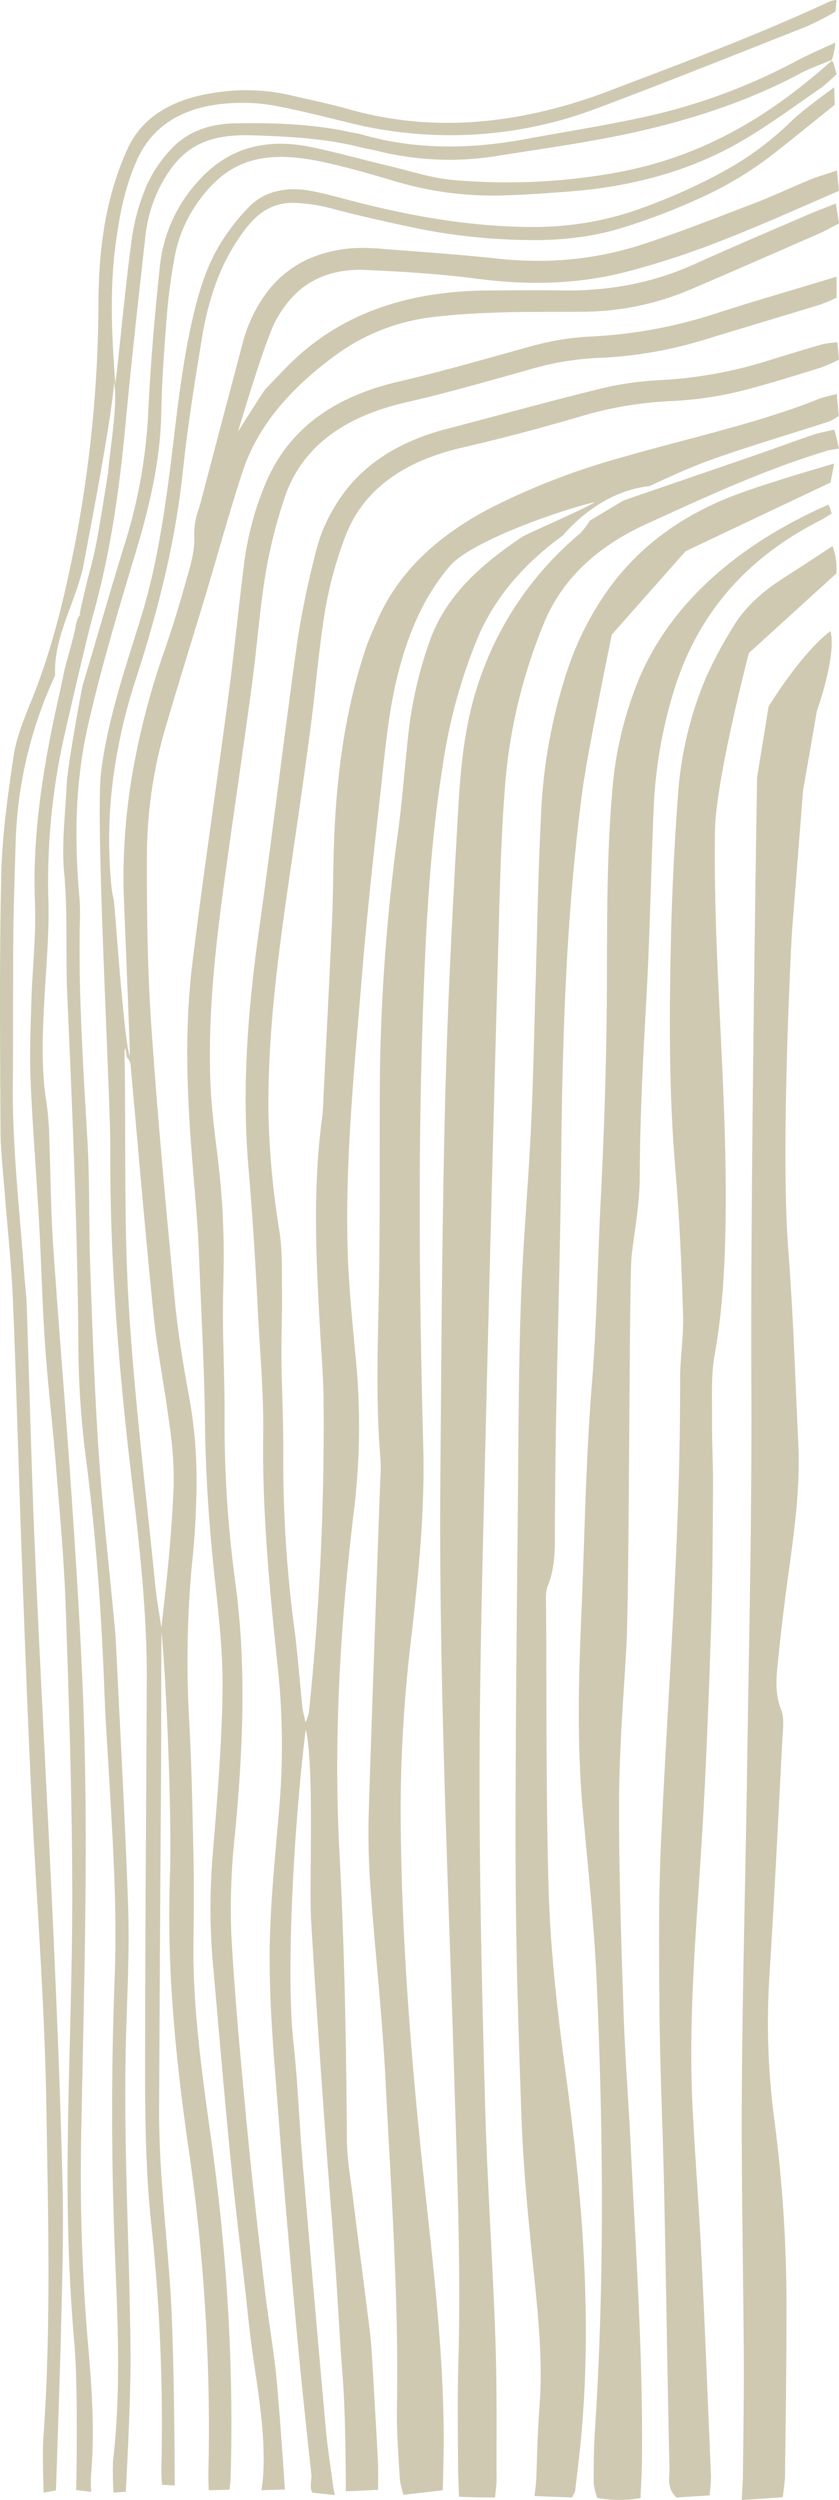
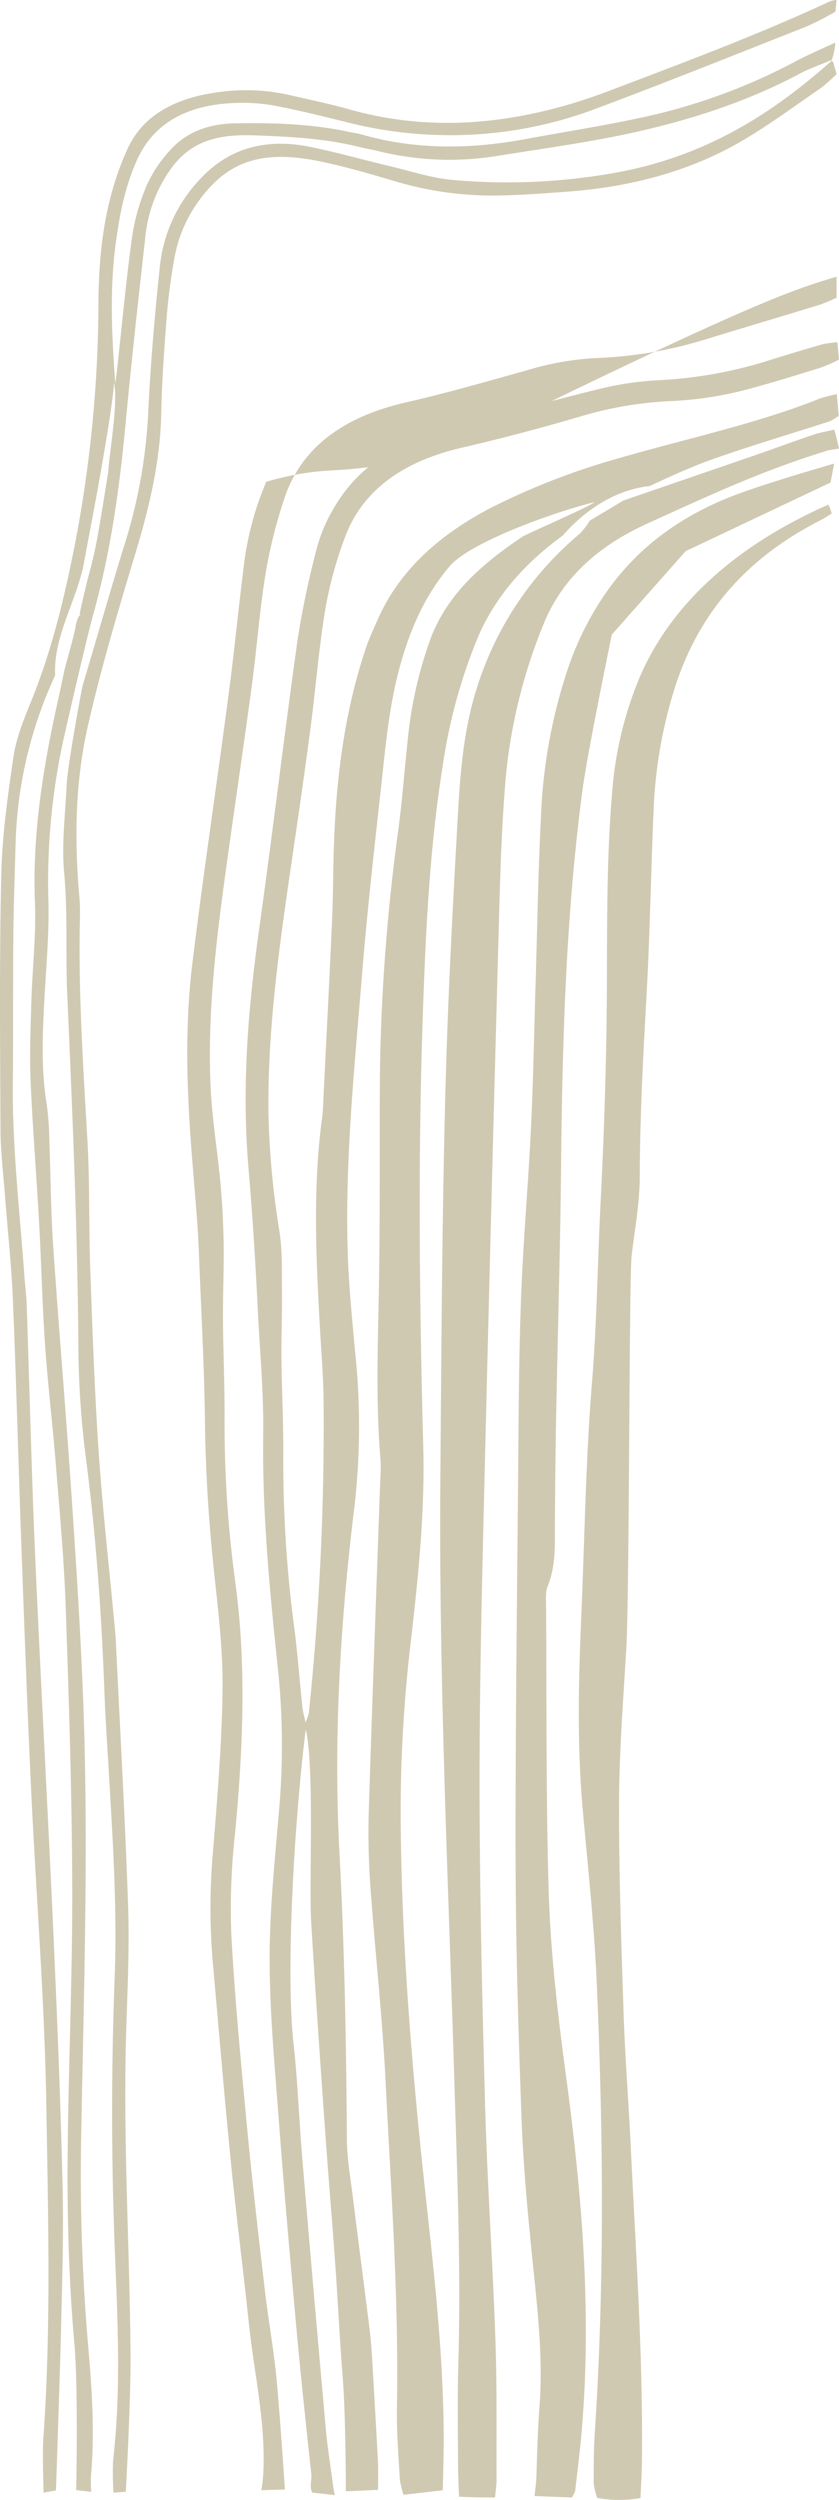
<svg xmlns="http://www.w3.org/2000/svg" id="raizinys-3" width="235" height="700" viewBox="0 0 235 700">
  <defs>
    <clipPath id="clip-path">
-       <path id="Clip_4" data-name="Clip 4" d="M0,0H207.072V672.816H0Z" fill="#d0c9b2" />
-     </clipPath>
+       </clipPath>
    <clipPath id="clip-path-2">
      <path id="Clip_13" data-name="Clip 13" d="M0,0H234.319V697.961H0Z" fill="#d0c9b2" />
    </clipPath>
    <clipPath id="clip-path-3">
      <path id="Clip_16" data-name="Clip 16" d="M0,0H25.2V523.3H0Z" fill="#d0c9b2" />
    </clipPath>
  </defs>
  <path id="Fill_1" data-name="Fill 1" d="M.755,230.624q1.652,19.605,2.591,39.22c.589,12.1,1.75,24.207,1.582,36.3C4.62,328.433,6.844,350.6,9.177,372.769a206.15,206.15,0,0,1,.1,39.251c-1.158,13.56-2.563,27.142-2.554,40.715.011,14.565,1.359,29.139,2.457,43.7,1.49,19.736,3.21,39.463,5,59.185,1.251,13.805,2.739,27.6,4.217,41.389.181,1.691-.633,3.625.321,5.129l6.284.682s-.419-1.837-.531-2.77c-.629-5.168-1.515-10.321-1.98-15.5q-3.384-37.719-6.572-75.451c-.915-10.851-1.29-21.732-2.478-32.565-2.415-22.013.61-66.147,3.4-88.094,2.467,10.4.888,43.174,1.512,53.682q.945,15.923,2.04,31.844,1.07,15.919,2.235,31.834c.8,10.856,1.719,21.707,2.489,32.566.753,10.611,1.259,21.233,2.1,31.841.836,10.547.854,31.558.854,31.558l9.012-.412s.118-5.334-.02-8.014c-.5-9.631-1.066-19.26-1.643-28.888-.164-2.714-.361-5.43-.7-8.135-1.5-12.053-3.089-24.1-4.579-36.152-.7-5.657-1.742-11.321-1.777-16.985-.165-26.694-.658-53.373-2.07-80.055-1.727-32.639.257-65.227,4.266-97.742a196.85,196.85,0,0,0,.162-42.213c-.882-9.612-1.862-19.235-2.138-28.863-.737-25.728,1.925-51.374,4.011-77.023,1.4-17.261,3.332-34.5,5.244-51.736,1.337-12.056,2.3-24.157,5.737-36.026,2.741-9.464,6.607-18.6,13.6-26.816C62.984,55.888,87,47.379,97.754,44.769c-2,1.557-18.965,8.849-20.263,9.717C65.128,62.751,56.141,71.3,51.724,83.215a115.33,115.33,0,0,0-6.273,27.712c-.918,8.373-1.523,16.768-2.621,25.126A558.526,558.526,0,0,0,37.6,205.6c-.115,20.019.09,40.041-.288,60.058-.3,15.818-.87,31.627.482,47.432a43.4,43.4,0,0,1-.076,5.179c-1.085,30.884-2.25,61.765-3.214,92.65a210.383,210.383,0,0,0,.441,21.49c1.281,18.012,3.325,36,4.222,54.02,1.522,30.622,3.763,61.233,3.214,91.9-.118,6.665.446,13.339.8,20a26.469,26.469,0,0,0,1.035,4.414l11.011-1.272s.224-8.063.25-12.248c.181-28.963-3.891-57.739-6.756-86.563-3.066-30.817-5.249-61.649-5.3-92.563A410.906,410.906,0,0,1,46.4,362.725c2.029-17.731,3.833-35.47,3.363-53.29-1.049-39.788-1.511-79.579-.18-119.367.8-23.965,1.864-47.927,5.669-71.756a150.914,150.914,0,0,1,9.723-35.49c4.74-11.173,12.815-20.687,23.872-28.687,5.663-6.569,14.174-12.75,24.281-13.85,5.673-2.609,11.333-5.256,17.306-7.389,10.868-3.878,22.1-7.162,33.155-10.744a13.681,13.681,0,0,0,2.536-1.54c-.161-1.8-.328-3.689-.542-6.117-2.112.57-3.653.835-5,1.372-10.983,4.372-22.59,7.577-34.253,10.686-7.36,1.961-14.753,3.867-22.032,5.994A196.419,196.419,0,0,0,68.759,46.337c-14.965,7.772-25.843,17.95-31.665,31.09-1.243,2.806-2.55,5.607-3.5,8.473-5.852,17.575-8.121,35.5-8.814,53.57-.285,7.407-.241,14.823-.566,22.228-.7,16.054-1.544,32.1-2.339,48.155-.121,2.469-.145,4.95-.473,7.4-2.664,19.991-1.652,40-.518,60,.378,6.666.942,13.334.955,20a779.42,779.42,0,0,1-4.143,86.665,17.688,17.688,0,0,1-.917,2.533c-.469-2.2-.766-3.147-.865-4.112-.764-7.39-1.312-14.8-2.262-22.172a353.557,353.557,0,0,1-3.1-48.108c.076-9.143-.414-18.287-.512-27.431-.065-6.171.214-12.346.148-18.518-.06-5.674.164-11.393-.693-17.009a237.718,237.718,0,0,1-3.1-33.25c-.266-24.531,3.343-48.837,6.906-73.153,1.727-11.786,3.425-23.575,4.97-35.373,1.418-10.818,2.243-21.688,4.039-32.466a110.584,110.584,0,0,1,5.537-20.272c4.784-12.85,15.835-21.156,32.829-25.078,11.186-2.583,22.248-5.532,33.152-8.734a104.807,104.807,0,0,1,25.576-4.3A101.39,101.39,0,0,0,142.2,12.75c6.422-1.749,12.744-3.72,19.058-5.691A45.273,45.273,0,0,0,166.2,4.876c-.158-1.716-.288-3.126-.449-4.876a33.1,33.1,0,0,0-4.228.579c-4.861,1.4-9.688,2.881-14.508,4.368a122.764,122.764,0,0,1-31.134,5.677,88.829,88.829,0,0,0-17.147,2.543c-14.22,3.488-28.25,7.425-42.394,11.1C41.288,28.17,30.735,35.754,24.517,46.779A43.369,43.369,0,0,0,20.031,57.33a249.572,249.572,0,0,0-5.417,25.577c-3.8,27.02-7,54.091-10.789,81.111C.713,186.179-1.118,208.386.755,230.624" transform="translate(68.797 95.825)" fill="#d0c9b2" />
  <g id="Group_5" data-name="Group 5" transform="translate(27.928 24.466)">
    <g id="Group_5-2" data-name="Group 5" clip-path="url(#clip-path)">
      <path id="Fill_3" data-name="Fill 3" d="M30.527,672.816h0c0-.034-.123-3.471-.085-5.195a542.539,542.539,0,0,0-5.453-89.749c-2.082-14.345-3.524-26.936-4.408-38.493a340.923,340.923,0,0,1-.919-38.6c.564-15.593-.888-52.886-2.343-68.306-.081,2.871-.087,15.638-.091,24.96v.025c0,4.4,0,7.868-.012,9.214l-.022,3.47v.031c-.2,31.488-.412,64.048-.549,96.072-.049,11.576.945,23.309,1.905,34.656v.01c.458,5.416.932,11.016,1.287,16.527,1.112,17.32,1.191,53.7,1.192,54.066l-3.587-.22s0-.02,0-.051c-.061-.912-.2-3.164-.178-4.394a527.318,527.318,0,0,0-2.722-67.556c-1.921-17.437-1.872-35.2-1.825-52.381.005-1.816.01-3.693.013-5.544.027-18.936.138-38.19.246-56.81v-.092c.074-12.767.15-25.969.2-38.952.071-19.014-2.169-38.245-4.335-56.843q-.144-1.237-.288-2.473c-1.858-16-3.21-30.542-4.132-44.466C3.375,326.011,2.9,311.437,2.962,297.165c.022-5.077-.5-18.144-1.105-33.274C.728,235.674-.676,200.56.359,191.931c1.531-12.752,5.5-25.354,9.33-37.54.633-2.011,1.286-4.088,1.918-6.133,3.75-12.131,5.778-24.591,7.267-35.18.683-4.856,1.277-9.8,1.851-14.583,1.406-11.7,2.86-23.8,5.723-35.572,1.479-6.083,3.558-13.2,7.768-19.856a59.384,59.384,0,0,1,7.489-9.5,16,16,0,0,1,5.683-3.8,18.946,18.946,0,0,1,6.961-1.246,26.054,26.054,0,0,1,4.587.427c3.23.581,6.436,1.43,9.536,2.251.768.2,1.639.434,2.473.65,18.458,4.777,34.125,7.079,49.307,7.244.353,0,.714.006,1.074.006a91.4,91.4,0,0,0,15.794-1.351,86.733,86.733,0,0,0,15-4.061,158.663,158.663,0,0,0,22.527-10.127A85.94,85.94,0,0,0,193.483,9.689C196.944,6.26,205.645.062,205.733,0l.127,4.88-.067.055c-1.985,1.614-12.17,9.884-17.706,14.18A101.463,101.463,0,0,1,169.073,30.58a181.588,181.588,0,0,1-21.593,8.4,75.4,75.4,0,0,1-12.73,2.911,94.38,94.38,0,0,1-13.15.885c-1.163,0-2.358-.019-3.551-.057a166.378,166.378,0,0,1-28.754-3.155c-9.08-1.894-16.449-3.59-23.192-5.337a47.37,47.37,0,0,0-11.664-1.886,14.772,14.772,0,0,0-8.615,2.425c-2.374,1.592-4.568,4.013-7.114,7.85A58.849,58.849,0,0,0,32.081,56.17a86.566,86.566,0,0,0-3.474,14.214C26.655,82.208,24.64,94.8,23.321,107.3a240.84,240.84,0,0,1-5.046,29.44c-2.125,9.148-4.8,18.641-8.167,29.023a154.409,154.409,0,0,0-6.341,27.77,132.483,132.483,0,0,0-.656,28.21,36.552,36.552,0,0,0,.838,5.9c.076.3.335,3.547.692,8.036.936,11.738,2.677,33.581,3.8,35.486,0-2.513-.771-21.59-1.281-34.213l0-.041,0-.058c-.261-6.45-.466-11.545-.48-12.207a174.506,174.506,0,0,1,2.681-33.7,215.464,215.464,0,0,1,8.725-33.1c2.047-5.9,4.015-12.216,5.85-18.775.173-.618.354-1.246.53-1.853l0-.013c1.118-3.868,2.273-7.868,2-12.039a21.044,21.044,0,0,1,1.285-7.186c.227-.76.462-1.547.664-2.318,2.244-8.581,4.549-17.291,6.779-25.715l.033-.124c1.546-5.842,3.145-11.883,4.708-17.825a41.072,41.072,0,0,1,6.409-13.958,30.394,30.394,0,0,1,11.616-9.775,37.244,37.244,0,0,1,16.071-3.3c1.448,0,2.957.064,4.486.189,3.168.26,6.393.507,9.511.746l.048,0c7.609.583,15.478,1.185,23.173,2.028a105.808,105.808,0,0,0,11.48.637,93.937,93.937,0,0,0,29.37-4.628c9.147-3,18.208-6.486,26.971-9.853l.035-.014c1.455-.559,2.96-1.137,4.44-1.7,3.046-1.165,6.052-2.486,8.96-3.764,2.06-.906,4.187-1.84,6.313-2.713,1.5-.615,3.054-1.114,4.857-1.691.894-.286,1.815-.581,2.812-.917.225,2.224.386,3.822.573,5.7-2.459,1.064-4.951,2.152-7.361,3.2l-.029.013c-8.338,3.641-16.959,7.407-25.632,10.772A233.342,233.342,0,0,1,147.2,51.728,95.939,95.939,0,0,1,134.9,54.009a105.911,105.911,0,0,1-12.465.723,127.744,127.744,0,0,1-16.425-1.11c-9.084-1.185-18.886-1.954-31.782-2.492-.485-.02-.973-.031-1.448-.031-7.654,0-14.1,2.581-18.655,7.464a31.235,31.235,0,0,0-5.026,7.16c-3.2,6.385-10.3,30.473-10.375,30.715,0-.01.058-.1.153-.247,2.106-3.363,7.067-11.249,7.653-11.848.843-.864,1.692-1.748,2.512-2.6l.013-.014c1.245-1.3,2.533-2.64,3.831-3.944A66.95,66.95,0,0,1,64.191,68.65,68.851,68.851,0,0,1,77.21,62.168a80.567,80.567,0,0,1,14.683-3.9,103.273,103.273,0,0,1,16.3-1.385l1.57-.014h.019c3.881-.035,7.895-.071,11.841-.071,2.888,0,5.478.019,7.919.058.547.009,1.1.013,1.646.013a90.557,90.557,0,0,0,18.321-1.82A81.762,81.762,0,0,0,166.585,49.5c7.86-3.555,15.953-7.04,23.779-10.409l.03-.013c2.417-1.041,4.916-2.117,7.37-3.178,1.657-.718,3.341-1.381,5.292-2.149l.011,0c.983-.387,2-.787,3.117-1.235l.348,2.185.029.181c.173,1.088.333,2.091.512,3.21-.627.322-1.239.648-1.831.963l-.006,0c-1.294.69-2.516,1.341-3.82,1.912l-3.123,1.368c-10.842,4.751-22.051,9.663-33.144,14.4a77.557,77.557,0,0,1-29.68,6.085c-2.849.034-5.735.034-8.527.034-4.522,0-9.2,0-13.789.144-6.212.193-12.85.48-19.31,1.264A57.273,57.273,0,0,0,67.187,74.2C52.929,84.35,44.018,95.343,39.945,107.811c-2.393,7.327-4.568,14.822-6.671,22.069l-.007.022c-1.134,3.907-2.306,7.947-3.5,11.914-1.449,4.821-2.948,9.718-4.4,14.453l0,.015c-2.319,7.576-4.717,15.409-6.974,23.141A127.714,127.714,0,0,0,13.231,214.8c-.046,14.114.06,30.8,1.2,47.527,1.685,24.875,3.979,49.632,6.585,77.1.936,9.885,2.655,19.784,4.048,27.3a130.034,130.034,0,0,1,2.063,23.354,220.162,220.162,0,0,1-1.28,23.359,295.493,295.493,0,0,0-.7,45.292c.62,12.251.874,24.714,1.12,36.767l.023,1.1c.15,7.439.062,15.006-.023,22.324l-.008.713c-.206,17.75,2.281,35.649,4.686,52.959q.18,1.295.359,2.588c2.192,15.816,3.758,31.641,4.654,47.036.922,15.844,1.162,31.715.715,47.172a25.038,25.038,0,0,1-.341,3.279ZM7.028,269.063h0c-.107.95-.055,3.184-.021,4.661v.017c.009.4.017.738.021.991.086,6.654.1,13.421.116,19.965.034,15.35.069,31.219,1.024,46.793,1.146,18.674,3.159,37.628,5.107,55.959.756,7.12,1.539,14.482,2.259,21.727.3,2.978.691,5.457,1.108,8.082.2,1.268.41,2.579.618,4.012,1.756-15.057,2.949-27,3.464-40.016a104.03,104.03,0,0,0-1.263-17.266l-.063-.485c-.538-4.159-1.218-8.376-1.875-12.453-.9-5.575-1.829-11.34-2.406-17.031-1.671-16.462-3.162-33.211-4.6-49.409-.61-6.851-1.24-13.931-1.876-20.895a2.976,2.976,0,0,0-.976-1.981,7.915,7.915,0,0,1-.225-1.163c-.113-.743-.23-1.511-.407-1.511Z" fill="#d0c9b2" />
    </g>
  </g>
  <path id="Fill_6" data-name="Fill 6" d="M51.367,19.835Q69.521,13.6,87.669,7.362c5.619-1.943,11.172-4,16.8-5.917C106.186.862,108.064.558,110.391,0c.42,1.251,1.319,5.327,1.319,5.327l-3.053.478s-1.765.578-2.665.861C89.1,11.972,73.6,19.237,57.977,26.337,43.382,32.972,33.693,42.434,28.789,54.9A150.366,150.366,0,0,0,18.4,97.091c-1.014,11.839-1.466,23.714-1.795,35.58q-2.1,75.678-3.942,151.358c-.737,30.915-1.6,61.834-1.628,92.752-.024,30.668.7,61.342,1.543,92.007.606,22,2.132,43.993,2.9,65.995.458,13.1.26,26.22.316,39.33.006,1.461-.246,2.923-.425,4.914-2.406.014-6.582-.073-6.582-.073l-3.5-.145s-.261-6.216-.271-8.187c-.041-9.646-.206-19.3.068-28.941.775-27.216-.361-54.415-1.192-81.614C2.2,404.672-.387,349.29.049,293.869c.276-35.127.458-70.256,1.326-105.375.679-27.449,2.111-54.89,3.687-82.319.652-11.342,1.678-22.711,5.217-33.843A92.093,92.093,0,0,1,39.111,29.144,20.115,20.115,0,0,0,41.9,25.495l9.465-5.659" transform="translate(123.29 120.291)" fill="#d0c9b2" />
-   <path id="Fill_8" data-name="Fill 8" d="M14.147,545.812l-9.26.6c-2.828-2.674-1.916-5.526-1.975-8.147-.57-26.009-.945-52.019-1.493-78.027C1.074,443.886.306,427.543.138,411.2c-.165-16.1-.321-32.213.412-48.3,1.967-43.075,5.463-86.112,5.339-129.24-.017-6.176,1.028-12.362.834-18.531-.42-13.371-.964-26.75-2.109-40.093-1.868-21.786-1.783-43.581-1.272-65.379q.473-20.052,1.981-40.09a101.686,101.686,0,0,1,7.848-32.809,118.7,118.7,0,0,1,7.742-14.416c3.181-5.246,8.011-9.606,13.843-13.334C39.172,6.187,43.525,3.31,48.6,0a18.078,18.078,0,0,1,1.064,7.664L25.179,29.925s-9.3,35.451-9.506,49.838c-.515,36.17,3.319,70.476,2.993,106.646-.12,13.382-.7,26.726-3.081,40.03-1.045,5.851-.7,11.859-.743,17.8-.046,6.436.325,12.874.28,19.311-.092,13.376-.125,26.755-.57,40.126-.641,19.314-1.363,38.632-2.534,57.931-1.533,25.241-3.9,50.459-2.614,75.75.7,13.862,1.794,27.712,2.475,41.576,1.009,20.545,1.821,41.1,2.676,61.648a49.273,49.273,0,0,1-.409,5.233" transform="translate(184.594 152.913)" fill="#d0c9b2" />
  <path id="Fill_10" data-name="Fill 10" d="M89.232,0l-1,5.305L47.652,24.52,26.971,47.878S20.111,81.01,18.685,91.855c-4.6,35-5.585,70.12-5.939,105.268-.238,23.5-.945,47.006-1.391,70.509-.183,9.649-.26,19.3-.332,28.947-.045,5.932.34,11.859-1.985,17.67-.735,1.835-.492,3.927-.48,5.9.163,26.227-.034,52.461.695,78.679.488,17.553,2.519,35.063,4.871,52.549,4.475,33.255,7.3,66.578,4.36,100.03-.478,5.43-1.159,10.849-1.79,16.27a8.686,8.686,0,0,1-.919,1.838l-10.49-.409s.494-3.513.544-5.168c.2-6.679.384-13.362.88-20.029,1.069-14.385-.759-28.664-2.186-42.975C3.3,488.6,2.139,476.255,1.689,463.9.823,440.154.082,416.4.014,392.648-.089,356.774.386,320.9.7,285.022c.149-17.075.2-34.154.826-51.219C2.1,217.98,3.537,202.178,4.3,186.358c.648-13.351.878-26.714,1.289-40.071.486-15.832.724-31.671,1.524-47.494A148.571,148.571,0,0,1,14.8,56.99,84.791,84.791,0,0,1,26.17,34.965C34.229,23.839,45.434,15.154,60.235,9.291c9.131-3.616,29-9.291,29-9.291" transform="translate(144.406 129.806)" fill="#d0c9b2" />
  <g id="Group_14" data-name="Group 14">
    <path id="Clip_13-2" data-name="Clip 13" d="M0,0H234.319V697.961H0Z" fill="none" />
    <g id="Group_14-2" data-name="Group 14" clip-path="url(#clip-path-2)">
      <path id="Fill_12" data-name="Fill 12" d="M.137,316.388c.027,5.93.744,11.858,1.2,17.784.752,9.88,1.85,19.751,2.263,29.638.968,23.247,1.562,46.5,2.41,69.752.81,22.259,1.625,44.52,2.665,66.775,1.4,29.918,3.834,59.822,4.312,89.748.494,30.912,1.358,61.853-.86,92.764-.3,4.193.092,15.111.092,15.111l3.453-.619s1.062-30.2,1.4-44.048.779-27.7.45-41.543c-.57-23.992-1.55-47.98-2.631-71.962-1.562-34.617-3.511-69.224-5.025-103.842-1.028-23.492-1.578-47-2.378-70.5-.094-2.718-.458-5.431-.652-8.148C5.548,339.271,3.421,321.271,3.6,303.186c.138-13.857.014-27.716.144-41.571.081-8.66.414-17.317.644-25.975A119.588,119.588,0,0,1,15.453,189.1c-.512-10.236,5.207-19.552,7.728-29.753,1.435-7.676,2.9-15.333,4.295-22.993.3-1.678,4.257-23.528,4.451-29.231,1.213,5.687-1.222,19.107-1.612,24.835.039.1.056.2.1.3-.053.012-.088.031-.138.044-1,6.259-1.962,12.487-3.1,18.7-.663,3.621-1.539,7.225-2.527,10.8-.114.419-1.756,7.109-2.328,10.03.061.142.1.286.172.428-.13.044-.237.1-.36.145a11.048,11.048,0,0,0-.956,2.9c-.114,1.587-2.872,11.13-2.869,11.35-.111,0-1.244,5.776-1.885,8.618-4.292,19.04-7.4,38.128-6.643,57.537.354,9.129-.719,18.287-.99,27.433-.221,7.415-.545,14.841-.229,22.248.57,13.345,1.655,26.677,2.394,40.018.631,11.367.876,22.748,1.666,34.109s2.159,22.694,3.068,34.05c1.048,13.084,2.258,26.171,2.708,39.269.9,26.21,1.753,52.427,1.835,78.643.077,24.734-1.062,49.469-1.283,74.206-.16,17.806.309,35.606,1.877,53.4,1.109,12.565.517,41.06.517,41.06l4.209.487a37.268,37.268,0,0,1-.069-4.467c1.087-12.373.249-24.745-.845-37.072a561.851,561.851,0,0,1-1.857-60.075c.751-40.32,2.064-80.64.486-120.959-.754-19.28-2.013-38.553-3.319-57.818-1.556-22.97-3.522-45.923-5.077-68.893-.652-9.632-.674-19.288-1.045-28.931a84.071,84.071,0,0,0-.741-10.371c-1.662-10.121-1.152-20.243-.586-30.382.5-8.893,1.308-17.8,1.054-26.688a186.015,186.015,0,0,1,4.241-45.059c.244-1.115,6.267-27.58,8.394-35.22,4.86-17.462,7.287-35.12,8.961-52.885,1.67-17.75,3.643-35.482,5.631-53.211A39.4,39.4,0,0,1,46.1,49.984C51.444,40.932,58.326,37.441,71.155,37.9c10,.361,20.029.858,29.658,3.312,1.529.391,3.132.614,4.668.992a83.216,83.216,0,0,0,33.47,1.507c13.912-2.224,27.911-4.091,41.536-7.292,15.562-3.655,30.223-8.677,43.609-15.833,2.767-1.479,5.907-2.552,8.9-3.791a19.569,19.569,0,0,0,.97-4.852s-7.58,3.321-11.151,5.252a165.012,165.012,0,0,1-44.563,16.022c-10.271,2.173-20.733,3.815-31.1,5.733-15.44,2.86-30.734,3.037-45.829-1.286-1.2-.345-2.5-.5-3.746-.767-10.4-2.235-21.054-2.548-31.756-2.365-7.64.13-13.853,2.665-18.093,7.437a37.043,37.043,0,0,0-6.592,9.841A57.989,57.989,0,0,0,37,66.261c-1.722,12.54-2.875,25.127-4.262,37.694-.125,1.139-.295,2.273-.445,3.41-.946-12.86-1.611-25.674.039-38.491,1.048-8.149,2.529-16.2,6-23.982C42.9,34.626,52.3,29.162,66.488,28.822a50.17,50.17,0,0,1,10.559.792c6.57,1.265,13.035,2.868,19.49,4.458a117.563,117.563,0,0,0,26.593,3.749,115.545,115.545,0,0,0,42.335-6.846c20.347-7.581,40.392-15.638,60.508-23.576a84.153,84.153,0,0,0,8.033-4.132L234.319,0a7.74,7.74,0,0,0-1.78.331c-19.9,9.293-40.837,17.1-61.686,25.023-4.049,1.539-8.2,2.955-12.439,4.161-20.054,5.708-40.256,6.859-60.708,1.07-5.45-1.542-11.092-2.69-16.659-3.985a55.081,55.081,0,0,0-19.235-.881c-12.378,1.52-21.6,6.361-25.975,15.71a74.567,74.567,0,0,0-2.855,7.082c-4.119,11.8-5.305,23.892-5.414,36.029a362.38,362.38,0,0,1-6.192,65.828c-3.03,15.658-6.615,31.233-12.815,46.4-2.02,4.941-4.033,9.994-4.787,15.105C2.146,222.918.593,234.027.342,245.127c-.536,23.748-.309,47.507-.205,71.261" transform="translate(0 0)" fill="#d0c9b2" />
    </g>
  </g>
  <g id="Group_17" data-name="Group 17" transform="translate(207.754 176.699)">
-     <path id="Clip_16-2" data-name="Clip 16" d="M0,0H25.2V523.3H0Z" fill="none" />
    <g id="Group_17-2" data-name="Group 17" clip-path="url(#clip-path-3)">
-       <path id="Fill_15" data-name="Fill 15" d="M24.854,0c1.772,6.963-3.794,22.342-3.794,22.342l-3.887,22.4-3.11,39.6s-3.276,59.577-1.021,88.844c1.39,18.033,1.936,36.107,2.809,54.165.613,12.659-1.2,25.209-2.92,37.767q-1.723,12.548-2.953,25.134c-.375,3.911-.5,7.8,1.039,11.74.978,2.51.522,5.4.382,8.115-1.186,22.753-2.3,45.51-3.744,68.254a206.063,206.063,0,0,0,1.592,39.294,404.422,404.422,0,0,1,3.3,51.154c0,15.84-.225,31.68-.409,47.518-.022,1.952-.39,3.9-.633,6.163-3.369.4-11.5.811-11.5.811l.3-5.547s.333-22.278.275-33.417c-.129-25.25-.721-50.5-.555-75.746.2-30.445,1.065-60.889,1.5-91.334.507-35.4,1.36-70.8,1.171-106.194C2.4,154.369,4.3,41,4.3,41L7.52,21.161S16.337,6.512,24.854,0" fill="#d0c9b2" />
-     </g>
+       </g>
  </g>
  <path id="Fill_18" data-name="Fill 18" d="M70.841,2.417s-1.938,1.291-3,1.83C45.409,15.606,32.867,32.057,26.722,51.808a129.957,129.957,0,0,0-5.734,33.057c-.77,17.566-1.04,35.146-2.017,52.706-.937,16.819-1.85,33.625-1.89,50.469-.019,7.4-1.394,14.8-2.273,22.189-.734,6.16-.6,95.037-1.5,110.117-.854,14.342-1.982,28.691-2.025,43.039-.062,19.8.639,39.6,1.285,59.389.4,12.124,1.383,24.237,1.96,36.358,1.414,29.685,3.518,59.356,3.158,89.079-.039,3.179-.255,6.357-.4,9.9a34.3,34.3,0,0,1-12.117-.023,18.023,18.023,0,0,1-.992-4.129c-.028-4.7,0-9.411.3-14.106,2.751-41.82,2.368-83.653.573-125.477-.7-16.32-2.475-32.616-3.937-48.913C-.51,347.4-.091,329.341.691,311.275,1.633,289.5,1.923,267.7,3.68,245.967c1.376-17.046,1.594-34.1,2.45-51.145.833-16.569,1.42-33.152,1.648-49.733.295-21.534-.273-43.077,1.566-64.592a103.453,103.453,0,0,1,7.624-32.025C26.039,27.132,44.948,10.978,69.75.009c.4-.178,1.091,2.409,1.091,2.409" transform="translate(162.116 141.359)" fill="#d0c9b2" />
-   <path id="Fill_20" data-name="Fill 20" d="M181.87,0V5.877a43.409,43.409,0,0,1-4.6,1.941c-10.779,3.312-21.61,6.526-32.4,9.827a117.692,117.692,0,0,1-30.1,5.12,80.329,80.329,0,0,0-18.8,3.2c-11.507,3.226-23,6.545-34.727,9.233C43.241,39.33,31.815,48.178,27.227,62.029A138.157,138.157,0,0,0,21.94,83.138c-1.68,10.315-2.424,20.718-3.813,31.063-2.218,16.5-4.667,32.988-6.962,49.485C8.248,184.63,5.6,205.6,6.538,226.694c.4,9.144,1.966,18.252,2.79,27.388q.767,8.508.872,17.049c.1,6.929-.241,13.862-.194,20.793.063,9.164.484,18.33.449,27.494a330.428,330.428,0,0,0,2.987,45.992c3.2,23.5,2.164,46.991-.053,70.5a190.975,190.975,0,0,0-1.047,28.2c.978,18.061,2.715,36.1,4.42,54.135,1.425,15.066,3.182,30.115,4.934,45.163,1,8.631,2.572,17.226,3.379,25.866.922,9.874,2.28,30.34,2.28,30.34l-6.614.194a38.144,38.144,0,0,0,.517-4.041c.864-14.442-2.535-28.642-4.035-42.945-1.58-15.058-3.538-30.093-5.032-45.155-1.861-18.769-3.421-37.556-5.1-56.337a179.194,179.194,0,0,1,.123-30.441c1.214-15.076,2.482-30.17,2.669-45.264.133-10.872-1.191-21.772-2.346-32.63-1.5-14.079-2.405-28.157-2.579-42.29-.192-15.6-1.072-31.2-1.674-46.794-.125-3.218-.291-6.438-.533-9.652C2.172,256.6,1.48,248.945.937,241.285c-1.158-16.344-1.5-32.713.491-49.011,3.047-24.9,6.776-49.746,10.064-74.629,1.627-12.319,2.843-24.668,4.387-36.993a85.411,85.411,0,0,1,6.253-23.233C28.216,43.277,40.211,33.811,59.064,29.41,71.085,26.6,82.878,23.2,94.7,19.925a78.535,78.535,0,0,1,17.835-3.153,133.35,133.35,0,0,0,35.59-6.5C158.792,6.829,169.634,3.708,181.87,0" transform="translate(52.449 77.476)" fill="#d0c9b2" />
+   <path id="Fill_20" data-name="Fill 20" d="M181.87,0V5.877a43.409,43.409,0,0,1-4.6,1.941c-10.779,3.312-21.61,6.526-32.4,9.827a117.692,117.692,0,0,1-30.1,5.12,80.329,80.329,0,0,0-18.8,3.2c-11.507,3.226-23,6.545-34.727,9.233C43.241,39.33,31.815,48.178,27.227,62.029A138.157,138.157,0,0,0,21.94,83.138c-1.68,10.315-2.424,20.718-3.813,31.063-2.218,16.5-4.667,32.988-6.962,49.485C8.248,184.63,5.6,205.6,6.538,226.694c.4,9.144,1.966,18.252,2.79,27.388q.767,8.508.872,17.049c.1,6.929-.241,13.862-.194,20.793.063,9.164.484,18.33.449,27.494a330.428,330.428,0,0,0,2.987,45.992c3.2,23.5,2.164,46.991-.053,70.5a190.975,190.975,0,0,0-1.047,28.2c.978,18.061,2.715,36.1,4.42,54.135,1.425,15.066,3.182,30.115,4.934,45.163,1,8.631,2.572,17.226,3.379,25.866.922,9.874,2.28,30.34,2.28,30.34l-6.614.194a38.144,38.144,0,0,0,.517-4.041c.864-14.442-2.535-28.642-4.035-42.945-1.58-15.058-3.538-30.093-5.032-45.155-1.861-18.769-3.421-37.556-5.1-56.337a179.194,179.194,0,0,1,.123-30.441c1.214-15.076,2.482-30.17,2.669-45.264.133-10.872-1.191-21.772-2.346-32.63-1.5-14.079-2.405-28.157-2.579-42.29-.192-15.6-1.072-31.2-1.674-46.794-.125-3.218-.291-6.438-.533-9.652C2.172,256.6,1.48,248.945.937,241.285c-1.158-16.344-1.5-32.713.491-49.011,3.047-24.9,6.776-49.746,10.064-74.629,1.627-12.319,2.843-24.668,4.387-36.993a85.411,85.411,0,0,1,6.253-23.233a78.535,78.535,0,0,1,17.835-3.153,133.35,133.35,0,0,0,35.59-6.5C158.792,6.829,169.634,3.708,181.87,0" transform="translate(52.449 77.476)" fill="#d0c9b2" />
  <path id="Fill_22" data-name="Fill 22" d="M216.609,3.752a44.513,44.513,0,0,1-4.419,3.916c-6.962,4.807-13.741,9.8-21.108,14.224-14.352,8.61-30.894,13.3-49.005,14.715-6.431.5-12.883.982-19.339,1.138A95.151,95.151,0,0,1,93.3,33.87c-6.929-2.049-13.9-4.1-21.053-5.6-16.663-3.5-26.394-.156-34.586,11.426a38.609,38.609,0,0,0-6.494,15.477,165.447,165.447,0,0,0-2.209,16.987c-.7,8.9-1.325,17.808-1.505,26.718-.266,13.209-3.3,26.052-7.172,38.877C15.407,153.9,10.6,170.082,6.886,186.4c-3.5,15.395-3.75,31.034-2.461,46.652a54.828,54.828,0,0,1,.284,5.928c-.562,21.063.861,42.082,2.06,63.113.691,12.116.379,24.266.814,36.393.612,17.077,1.2,34.159,2.359,51.217,1.093,16.067,2.918,32.1,4.417,48.152.138,1.482.3,2.964.368,4.449,1.189,24.744,2.586,49.485,3.443,74.237.393,11.379-.13,22.781-.5,34.167-1,30.717.971,61.408,1.192,92.111.088,12.118-1.33,37.9-1.33,37.9l-3.449.252a80.4,80.4,0,0,1-.124-8.959c2.172-18.8,1.366-37.628.587-56.429Q12.914,576.2,14.4,536.847c.744-19.579-.556-39.118-1.69-58.661-.4-6.927-.9-13.852-1.15-20.78-.8-22.037-2.34-44.026-5.194-65.975a255.308,255.308,0,0,1-2.127-31.15c-.221-33.189-1.707-66.347-3.142-99.509-.011-.249-.033-.5-.042-.743-.365-10.878.207-21.751-.8-32.648-.749-8.112.326-16.326.692-24.491.243-5.442,4.226-27.1,4.566-28.227C9.349,161.9,12.968,149.093,16.9,136.345a146.881,146.881,0,0,0,6.848-36.66c.639-14.088,1.837-28.172,3.332-42.224A41.645,41.645,0,0,1,38.25,33.243C46,24.807,56.3,21.461,69.426,24.186c7.467,1.551,14.75,3.613,22.146,5.368,5.847,1.387,11.641,3.333,17.634,3.849a171.123,171.123,0,0,0,46.238-2.174C180.474,26.55,198.967,14.5,215.259,0l.459.511Z" transform="translate(17.71 16.99)" fill="#d0c9b2" />
</svg>